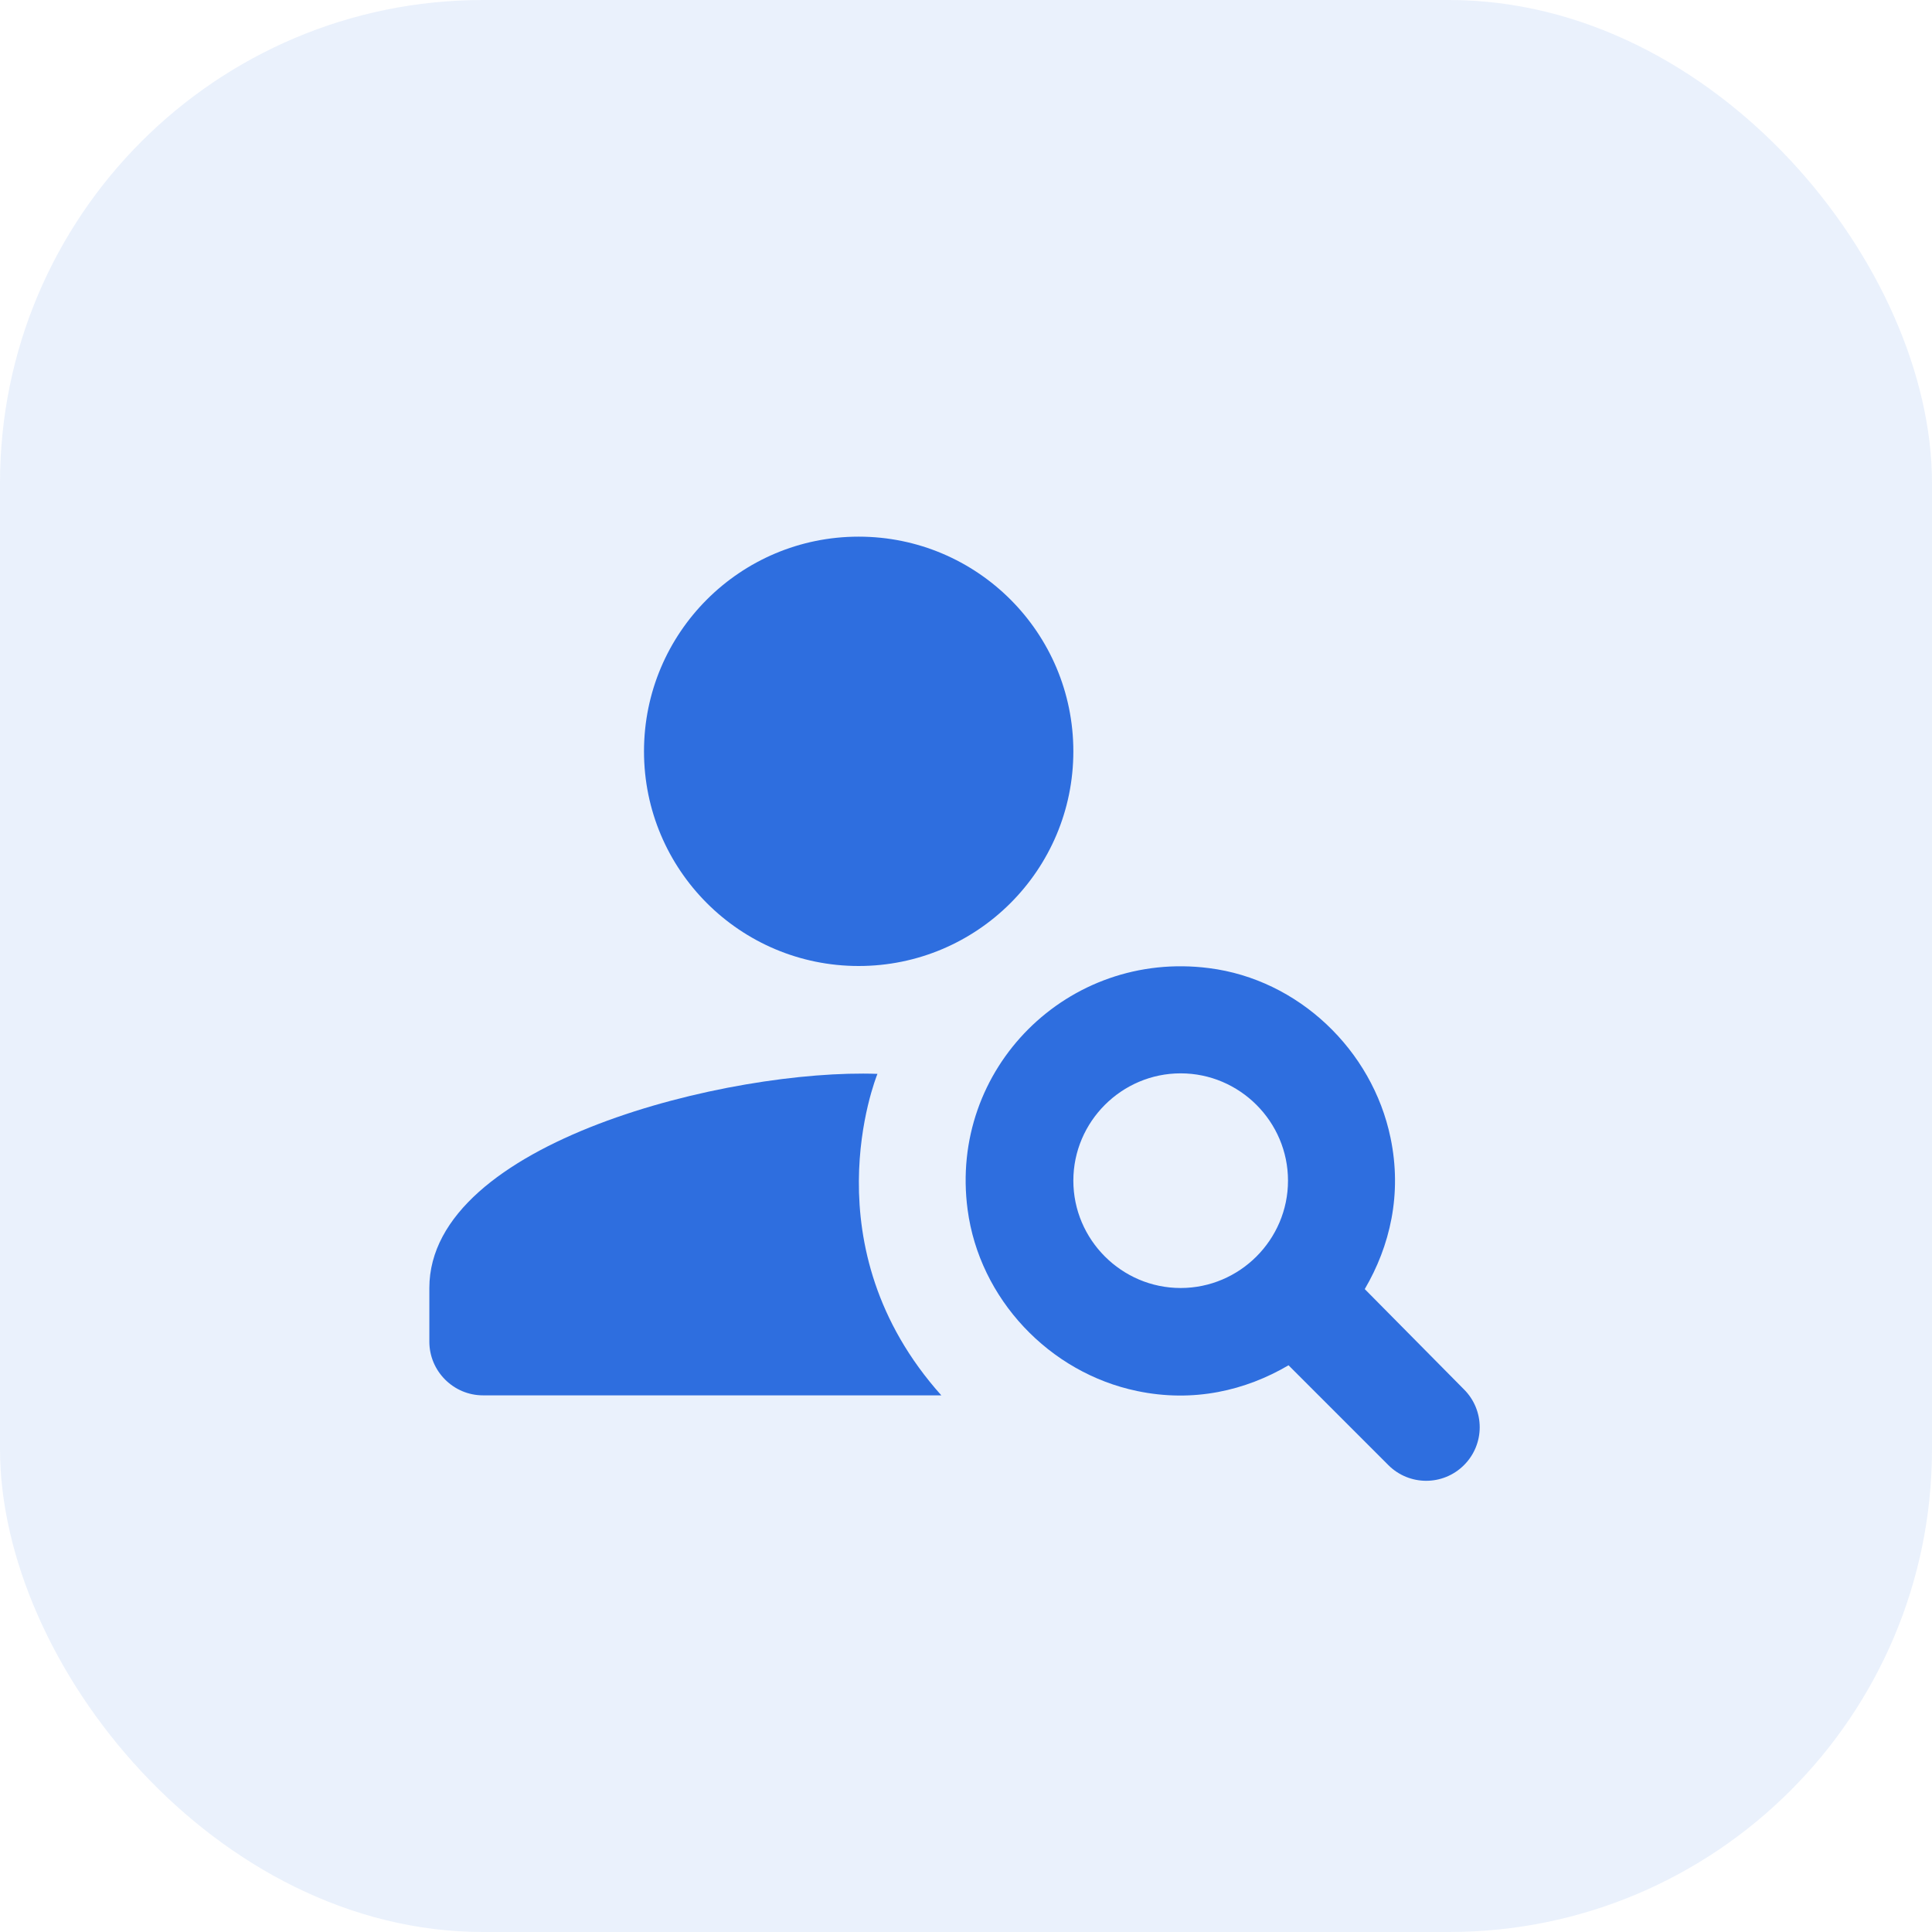
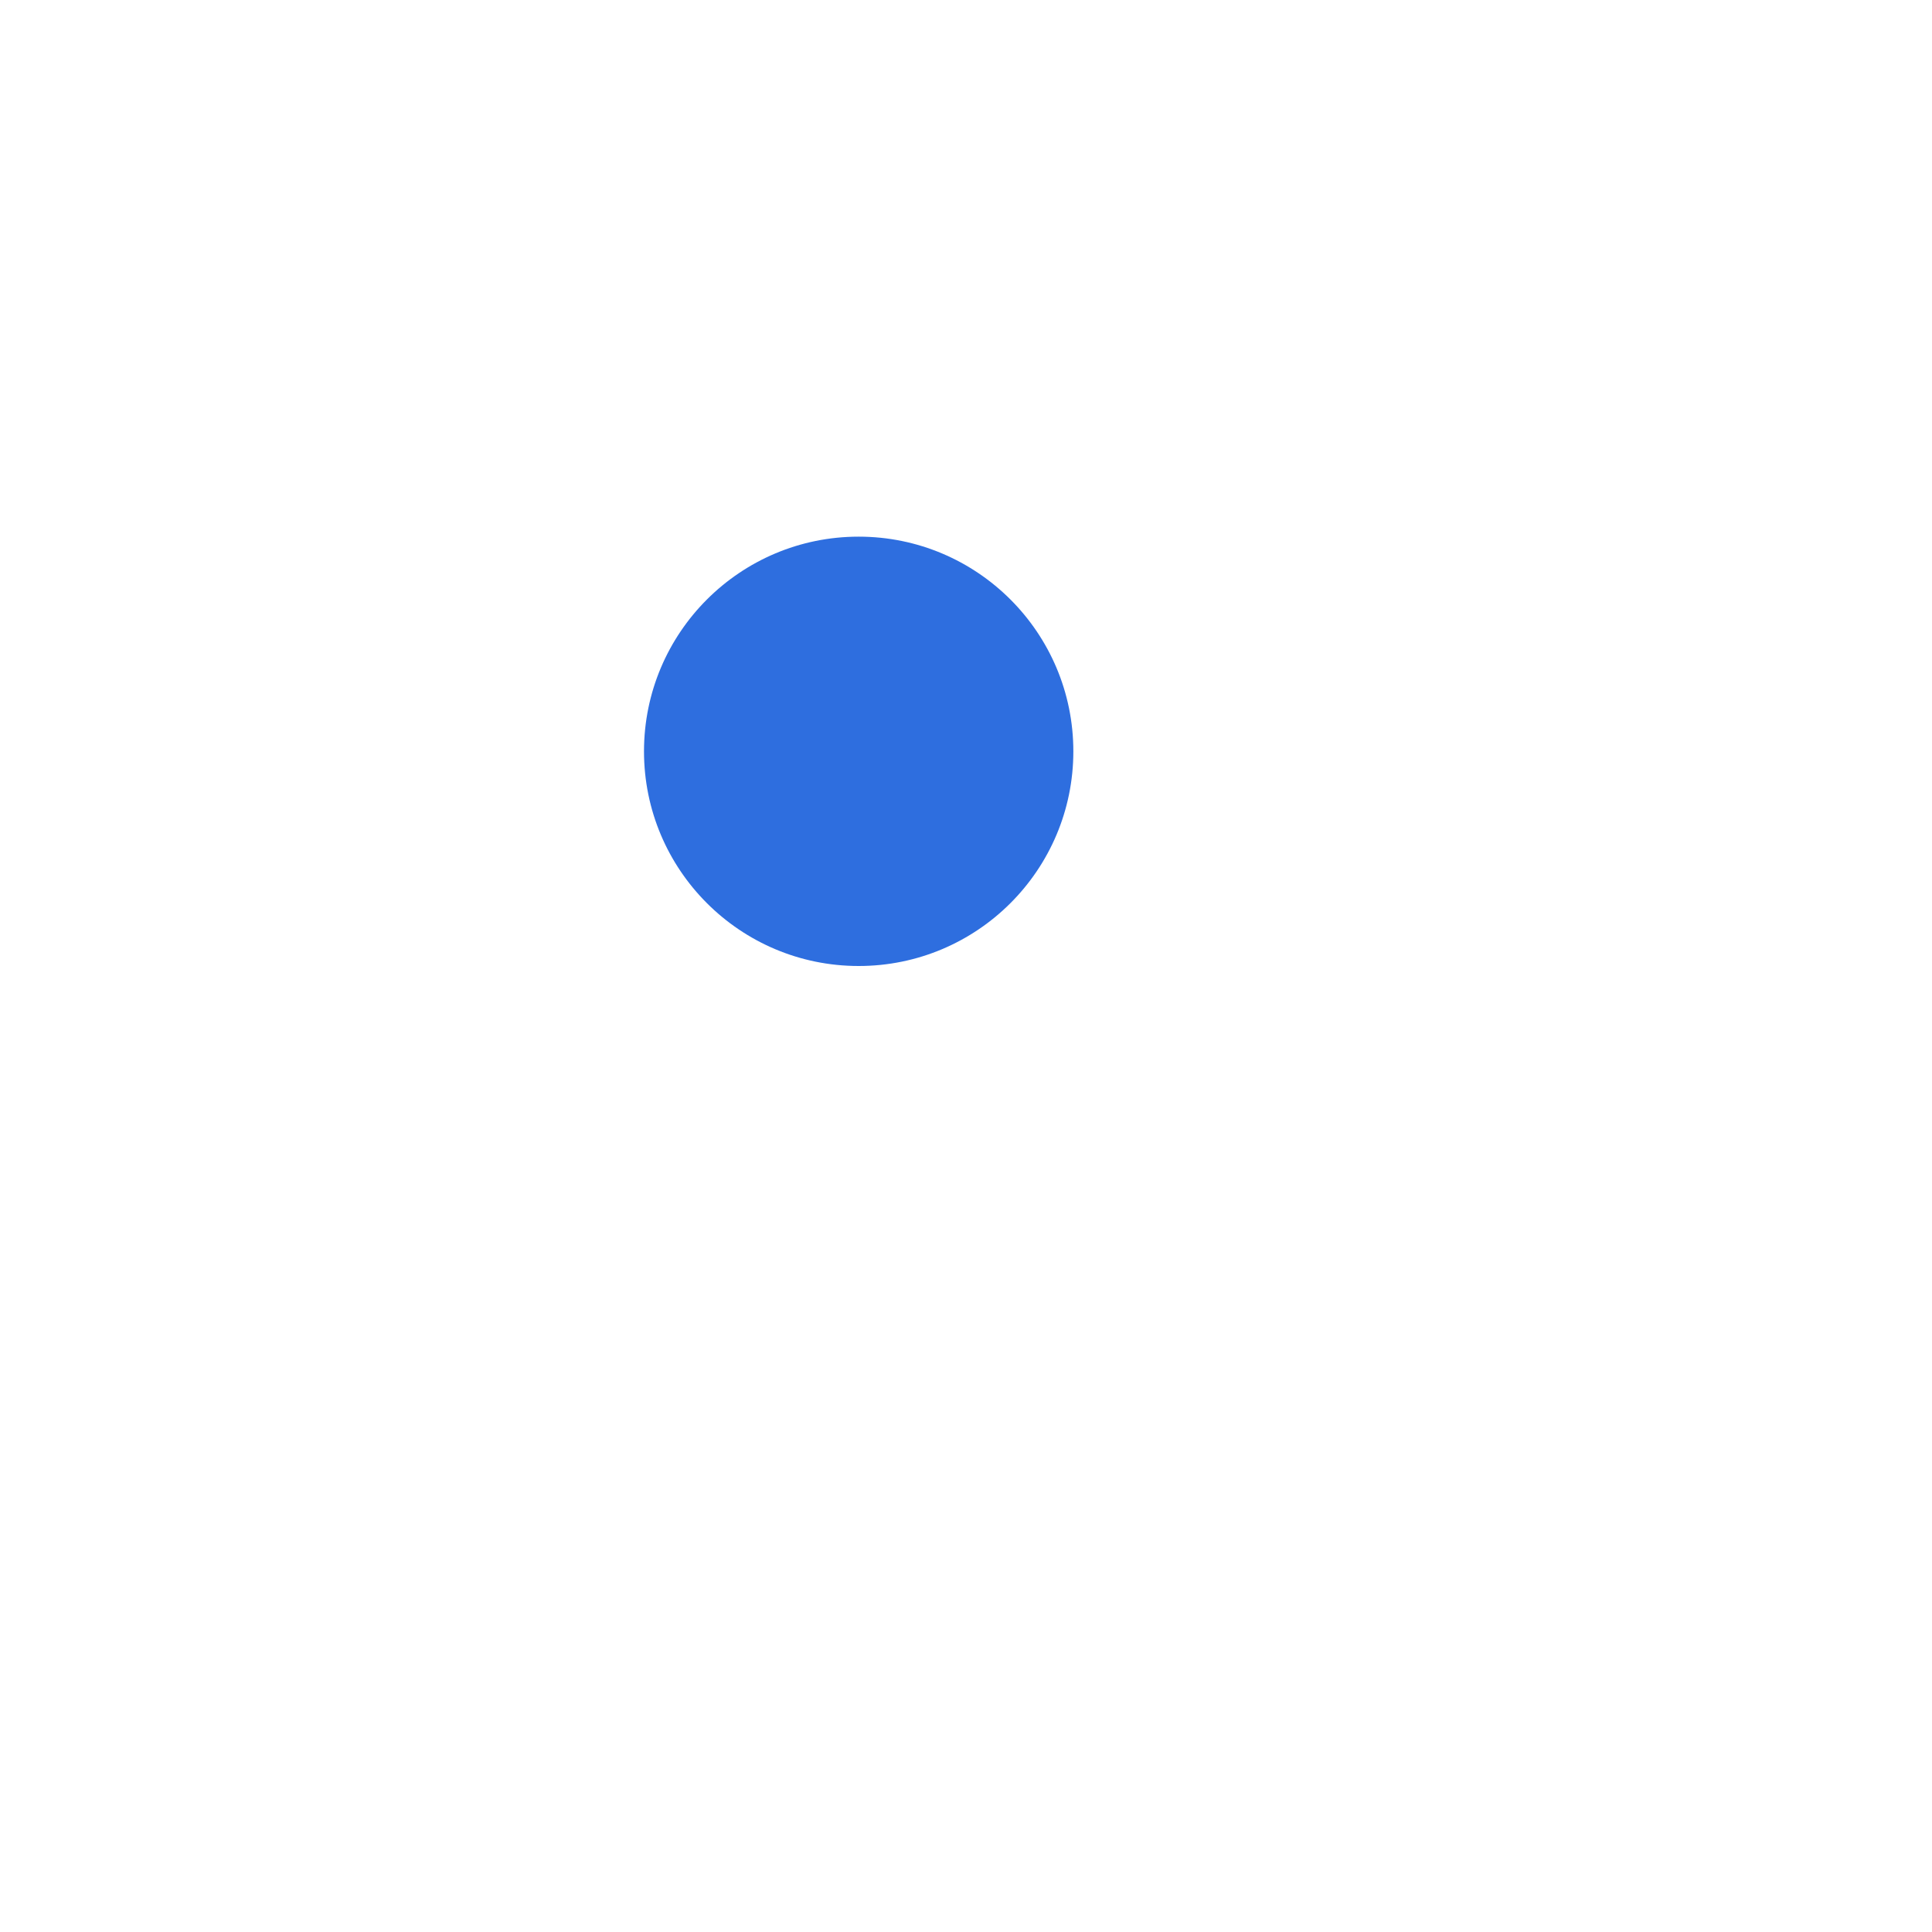
<svg xmlns="http://www.w3.org/2000/svg" width="48" height="48" viewBox="0 0 48 48" fill="none">
-   <rect opacity="0.1" width="48" height="48" rx="12" fill="#2E6EDF" />
  <path d="M21.333 24C24.279 24 26.667 21.612 26.667 18.667C26.667 15.721 24.279 13.333 21.333 13.333C18.388 13.333 16 15.721 16 18.667C16 21.612 18.388 24 21.333 24Z" fill="#2E6EDF" />
-   <path d="M21.8 26.68C18.16 26.547 10.667 28.36 10.667 32V33.333C10.667 34.067 11.267 34.667 12 34.667H23.387C20.093 30.987 21.747 26.813 21.8 26.68Z" fill="#2E6EDF" />
-   <path d="M33.907 32.027C34.533 30.96 34.84 29.667 34.547 28.267C34.093 26.08 32.253 24.333 30.04 24.053C26.533 23.6 23.573 26.547 24.04 30.053C24.333 32.267 26.067 34.107 28.253 34.56C29.653 34.853 30.947 34.547 32.013 33.92L34.493 36.4C35.013 36.92 35.853 36.92 36.373 36.4C36.893 35.88 36.893 35.04 36.373 34.52L33.907 32.027ZM29.333 32C27.867 32 26.667 30.8 26.667 29.333C26.667 27.867 27.867 26.667 29.333 26.667C30.8 26.667 32 27.867 32 29.333C32 30.8 30.8 32 29.333 32Z" fill="#2E6EDF" />
</svg>